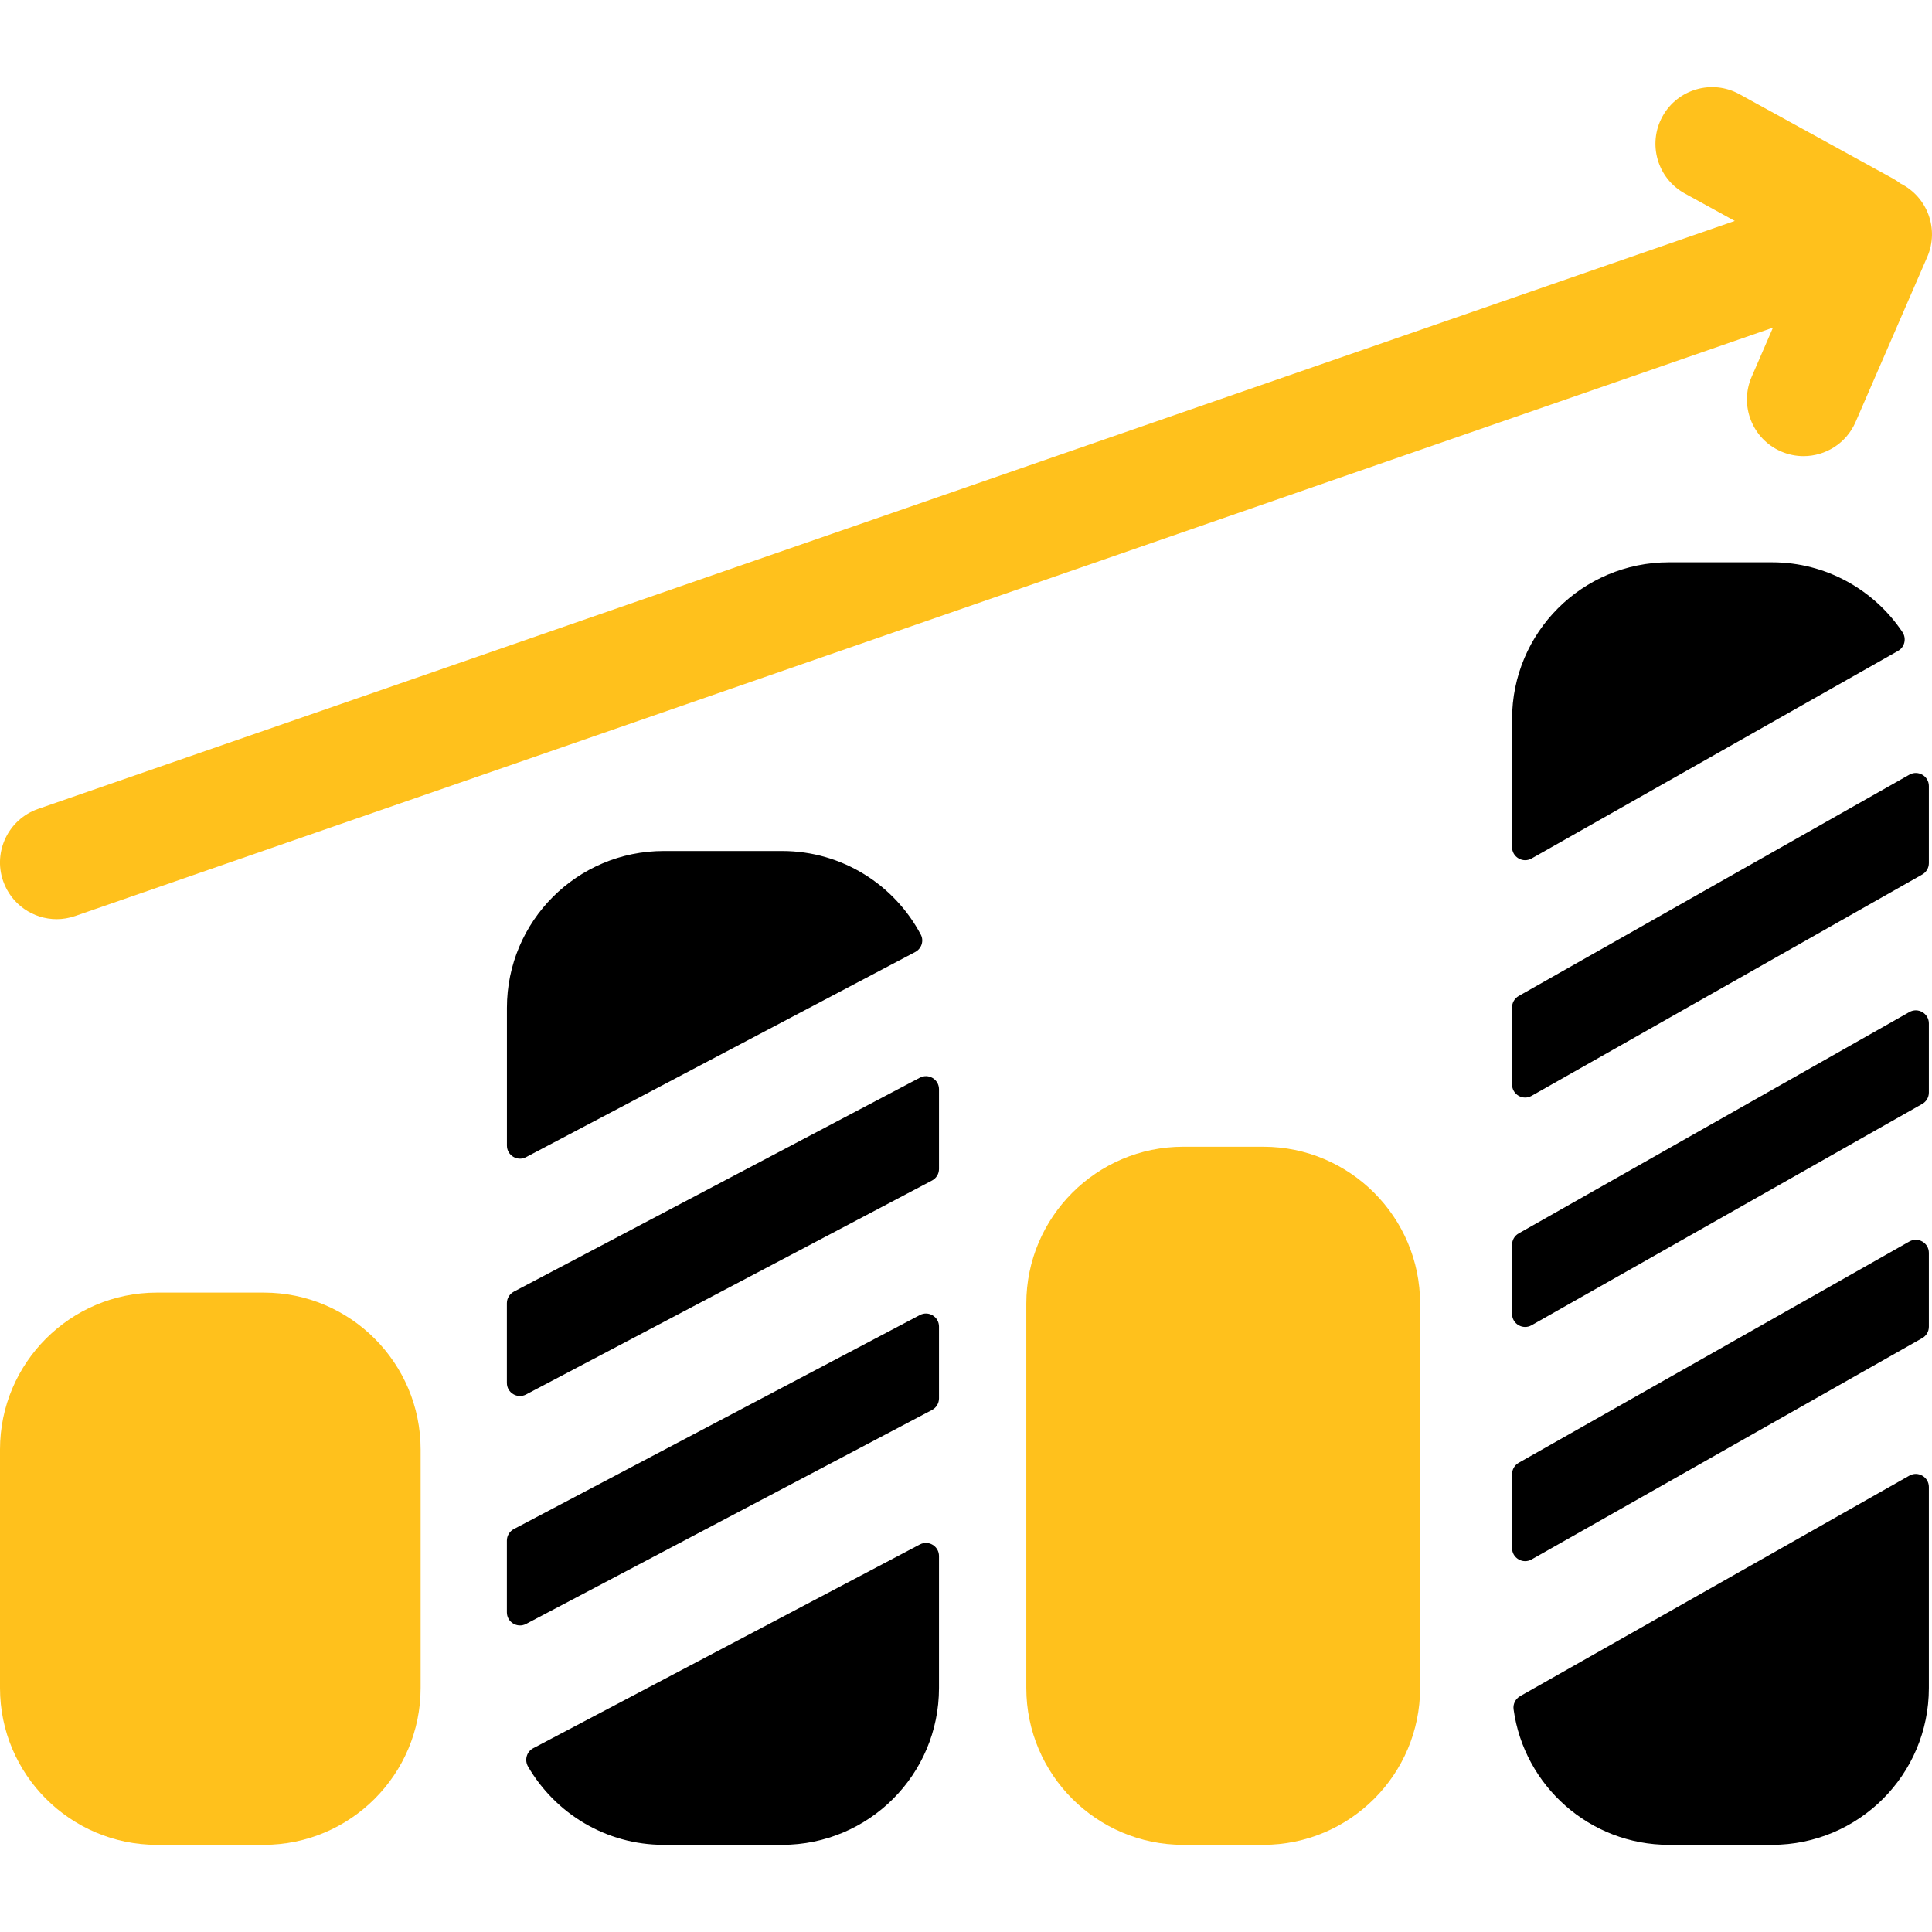
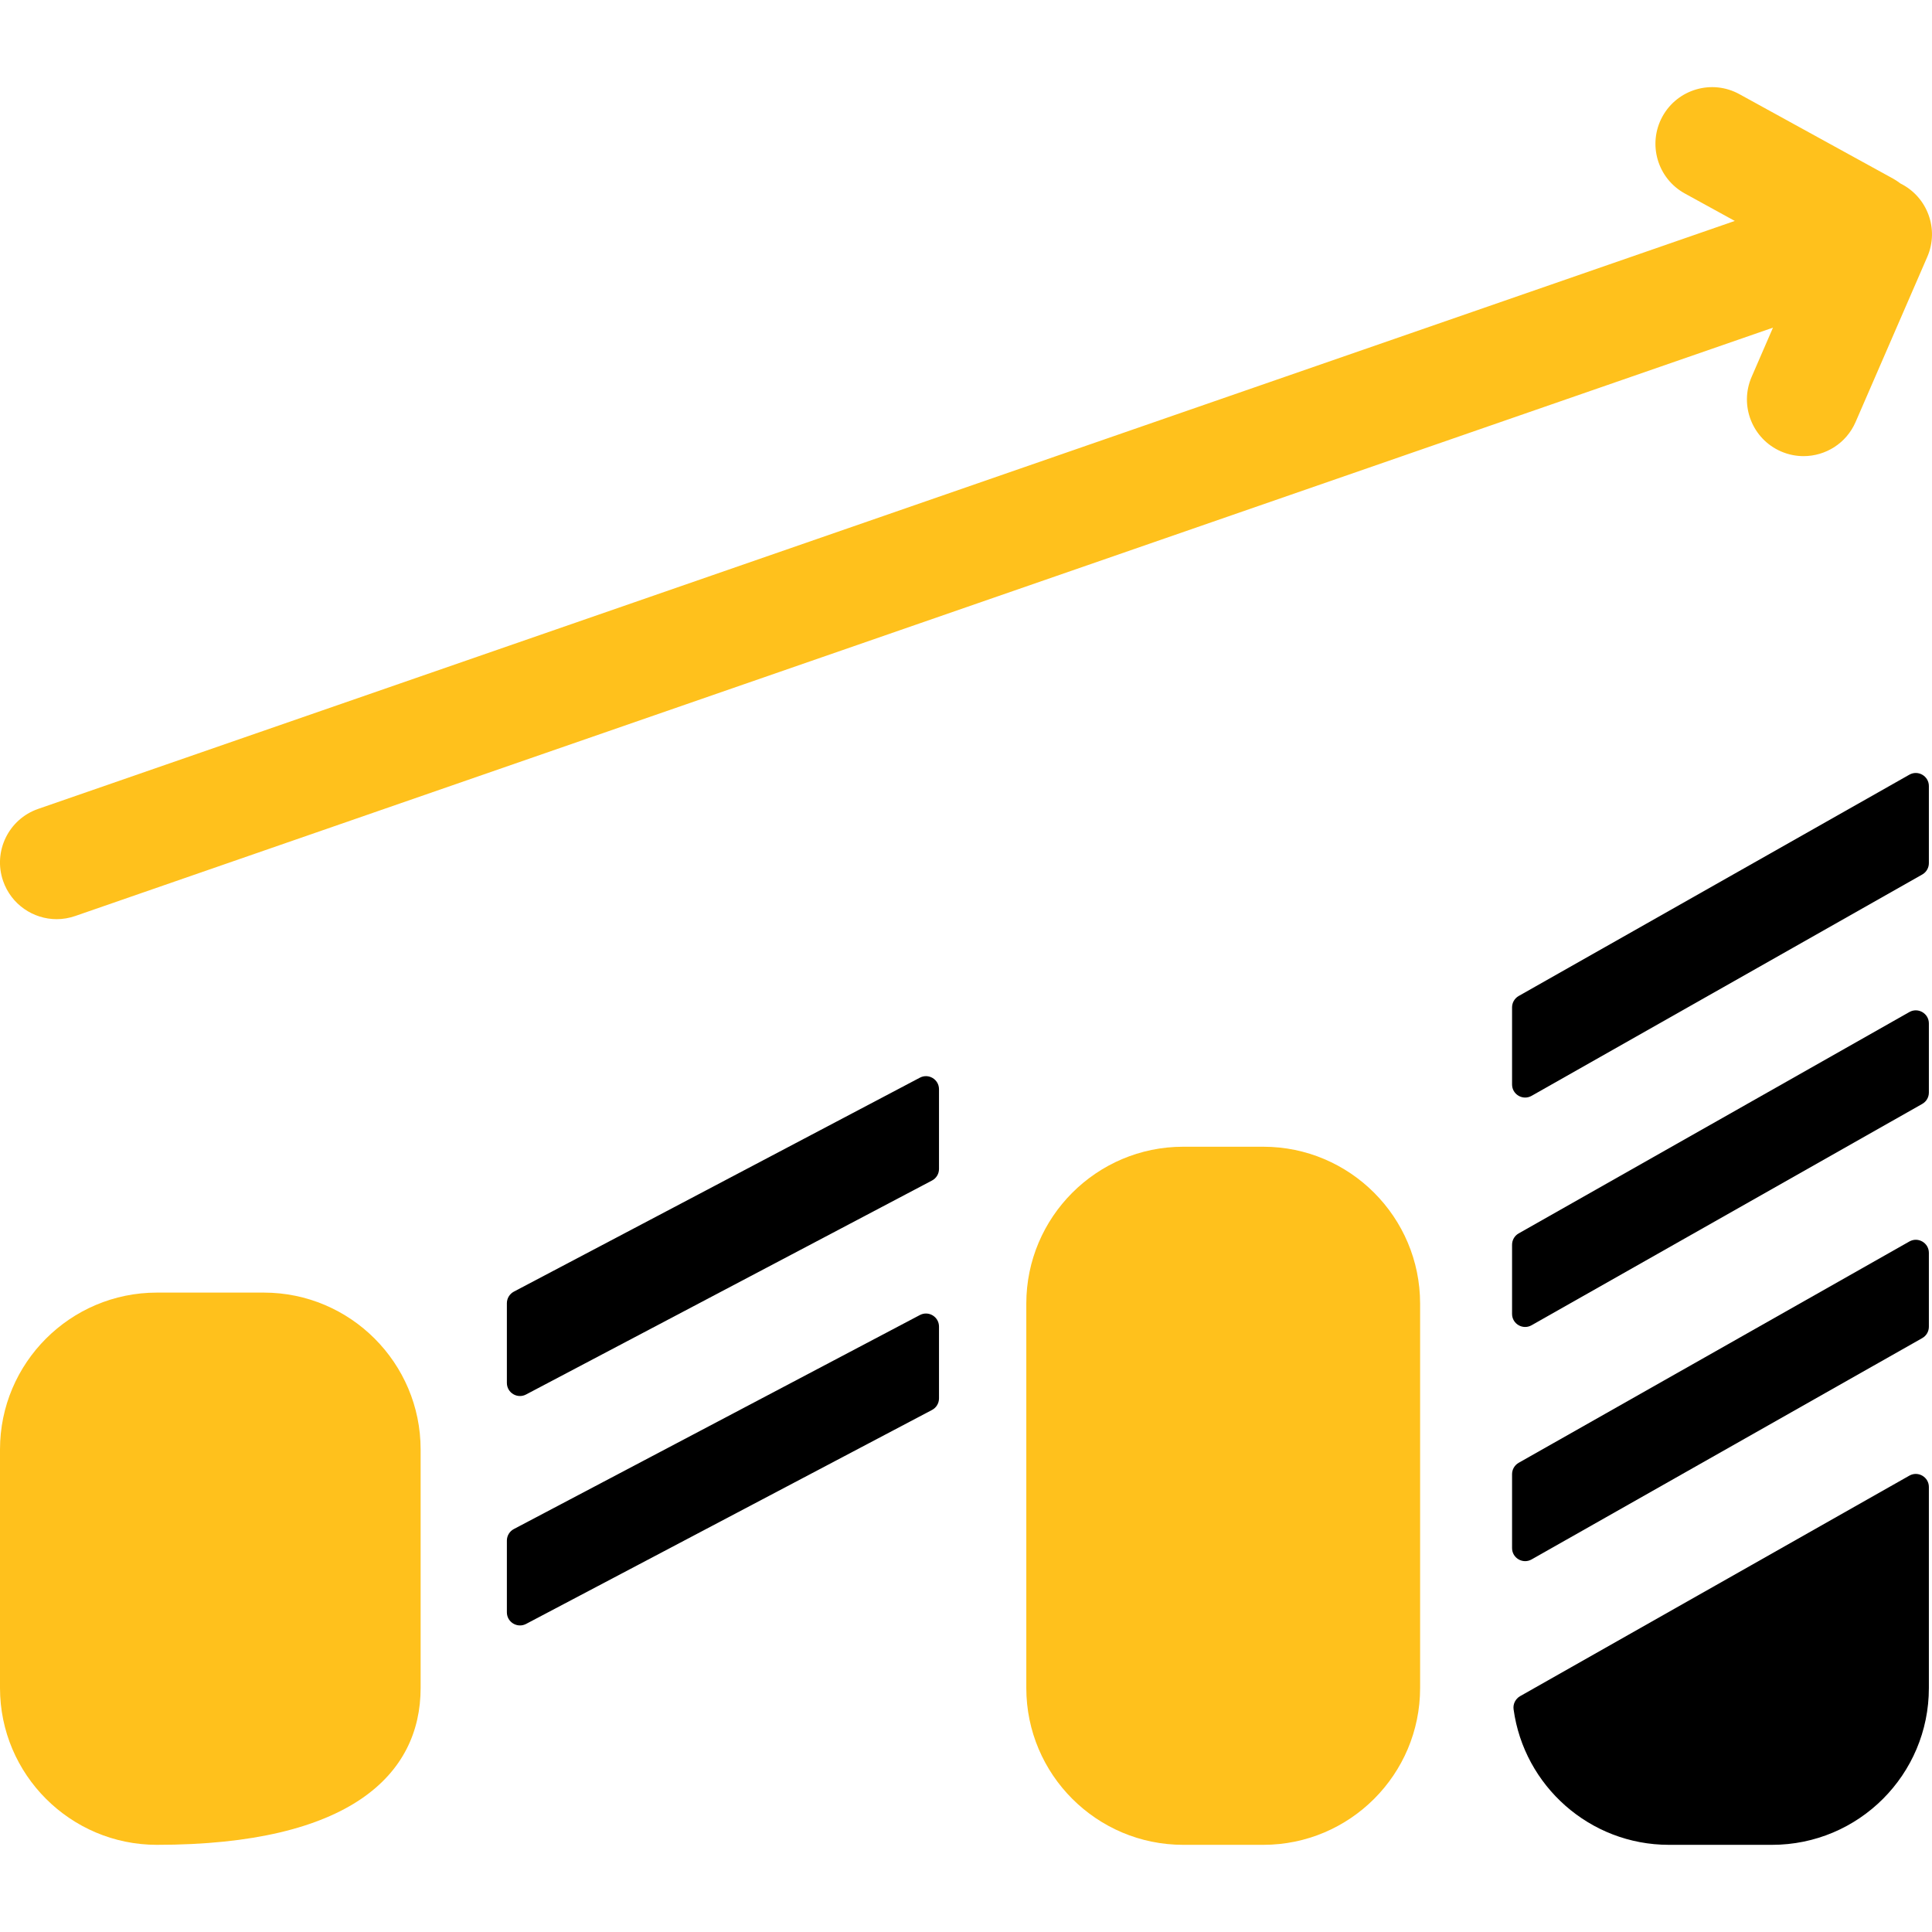
<svg xmlns="http://www.w3.org/2000/svg" width="42" height="42" viewBox="0 0 42 42" fill="none">
  <g clip-path="url(#clip0_397_16885)">
-     <path d="M5.735 28.1H3.41C1.53 28.1 0 29.63 0 31.51V36.695C0 38.575 1.53 40.105 3.41 40.105H5.735C7.615 40.105 9.144 38.575 9.144 36.695V31.51C9.144 29.63 7.615 28.1 5.735 28.1Z" fill="#FFC11C" />
+     <path d="M5.735 28.1H3.41C1.53 28.1 0 29.63 0 31.51V36.695C0 38.575 1.53 40.105 3.41 40.105C7.615 40.105 9.144 38.575 9.144 36.695V31.51C9.144 29.63 7.615 28.1 5.735 28.1Z" fill="#FFC11C" />
    <path d="M27.463 24.929H25.721C23.841 24.929 22.311 26.459 22.311 28.339V36.696C22.311 38.576 23.841 40.105 25.721 40.105H27.463C29.343 40.105 30.872 38.576 30.872 36.696V28.339C30.872 26.459 29.343 24.929 27.463 24.929Z" fill="#FFC11C" />
    <path d="M41.316 3.99C41.267 3.953 41.216 3.918 41.161 3.887L37.813 2.047C37.217 1.719 36.468 1.937 36.14 2.533C35.813 3.129 36.03 3.878 36.626 4.206L37.713 4.803L0.829 17.585C0.186 17.808 -0.155 18.51 0.068 19.153C0.245 19.662 0.722 19.982 1.232 19.982C1.366 19.982 1.502 19.959 1.636 19.913L38.543 7.123L38.079 8.193C37.808 8.817 38.094 9.543 38.718 9.814C38.878 9.883 39.044 9.916 39.208 9.916C39.684 9.916 40.137 9.639 40.339 9.174L41.898 5.583C42.16 4.978 41.899 4.28 41.316 3.99Z" fill="#FFC11C" />
    <path d="M19.997 28.588L11.171 33.24C11.078 33.289 11.019 33.386 11.019 33.491V35.051C11.019 35.265 11.247 35.402 11.436 35.303L20.262 30.651C20.355 30.602 20.413 30.505 20.413 30.4V28.839C20.413 28.625 20.186 28.488 19.997 28.588Z" fill="black" />
    <path d="M19.997 23.428L11.171 28.079C11.078 28.129 11.019 28.225 11.019 28.331V30.064C11.019 30.278 11.247 30.415 11.436 30.315L20.262 25.663C20.355 25.614 20.413 25.518 20.413 25.412V23.679C20.413 23.465 20.186 23.328 19.997 23.428Z" fill="black" />
-     <path d="M20.017 20.317C19.444 19.237 18.308 18.5 17.003 18.5H14.429C12.546 18.5 11.02 20.027 11.02 21.91V24.904C11.02 25.117 11.247 25.255 11.436 25.155L19.896 20.696C20.033 20.624 20.09 20.453 20.017 20.317Z" fill="black" />
-     <path d="M19.997 33.575L11.591 38.005C11.447 38.081 11.398 38.262 11.479 38.403C12.07 39.42 13.171 40.105 14.429 40.105H17.003C18.887 40.105 20.413 38.578 20.413 36.695V33.826C20.413 33.613 20.186 33.475 19.997 33.575Z" fill="black" />
    <path d="M41.508 22.001L33.015 26.813C32.926 26.863 32.871 26.957 32.871 27.06V28.563C32.871 28.781 33.106 28.917 33.295 28.81L41.788 23.998C41.877 23.948 41.932 23.854 41.932 23.752V22.248C41.932 22.031 41.697 21.894 41.508 22.001Z" fill="black" />
    <path d="M41.508 26.989L33.015 31.8C32.926 31.851 32.871 31.945 32.871 32.047V33.654C32.871 33.871 33.106 34.008 33.295 33.901L41.788 29.089C41.877 29.039 41.932 28.945 41.932 28.842V27.236C41.932 27.018 41.697 26.882 41.508 26.989Z" fill="black" />
    <path d="M41.508 16.841L33.015 21.652C32.926 21.703 32.871 21.797 32.871 21.899V23.576C32.871 23.793 33.106 23.93 33.295 23.823L41.788 19.011C41.877 18.961 41.932 18.866 41.932 18.764V17.088C41.932 16.871 41.697 16.734 41.508 16.841Z" fill="black" />
    <path d="M41.508 32.079L33.046 36.873C32.945 36.931 32.888 37.044 32.904 37.159C33.131 38.821 34.558 40.105 36.281 40.105H38.522C40.406 40.105 41.932 38.579 41.932 36.696V32.326C41.932 32.109 41.697 31.972 41.508 32.079Z" fill="black" />
-     <path d="M41.358 13.742C40.746 12.827 39.703 12.224 38.522 12.224H36.281C34.398 12.224 32.871 13.75 32.871 15.633V18.416C32.871 18.633 33.106 18.77 33.295 18.663L41.263 14.149C41.407 14.067 41.45 13.88 41.358 13.742Z" fill="black" />
  </g>
  <defs>
    <clipPath id="clip0_397_16885">
      <rect width="42" height="42" fill="white" />
    </clipPath>
  </defs>
</svg>